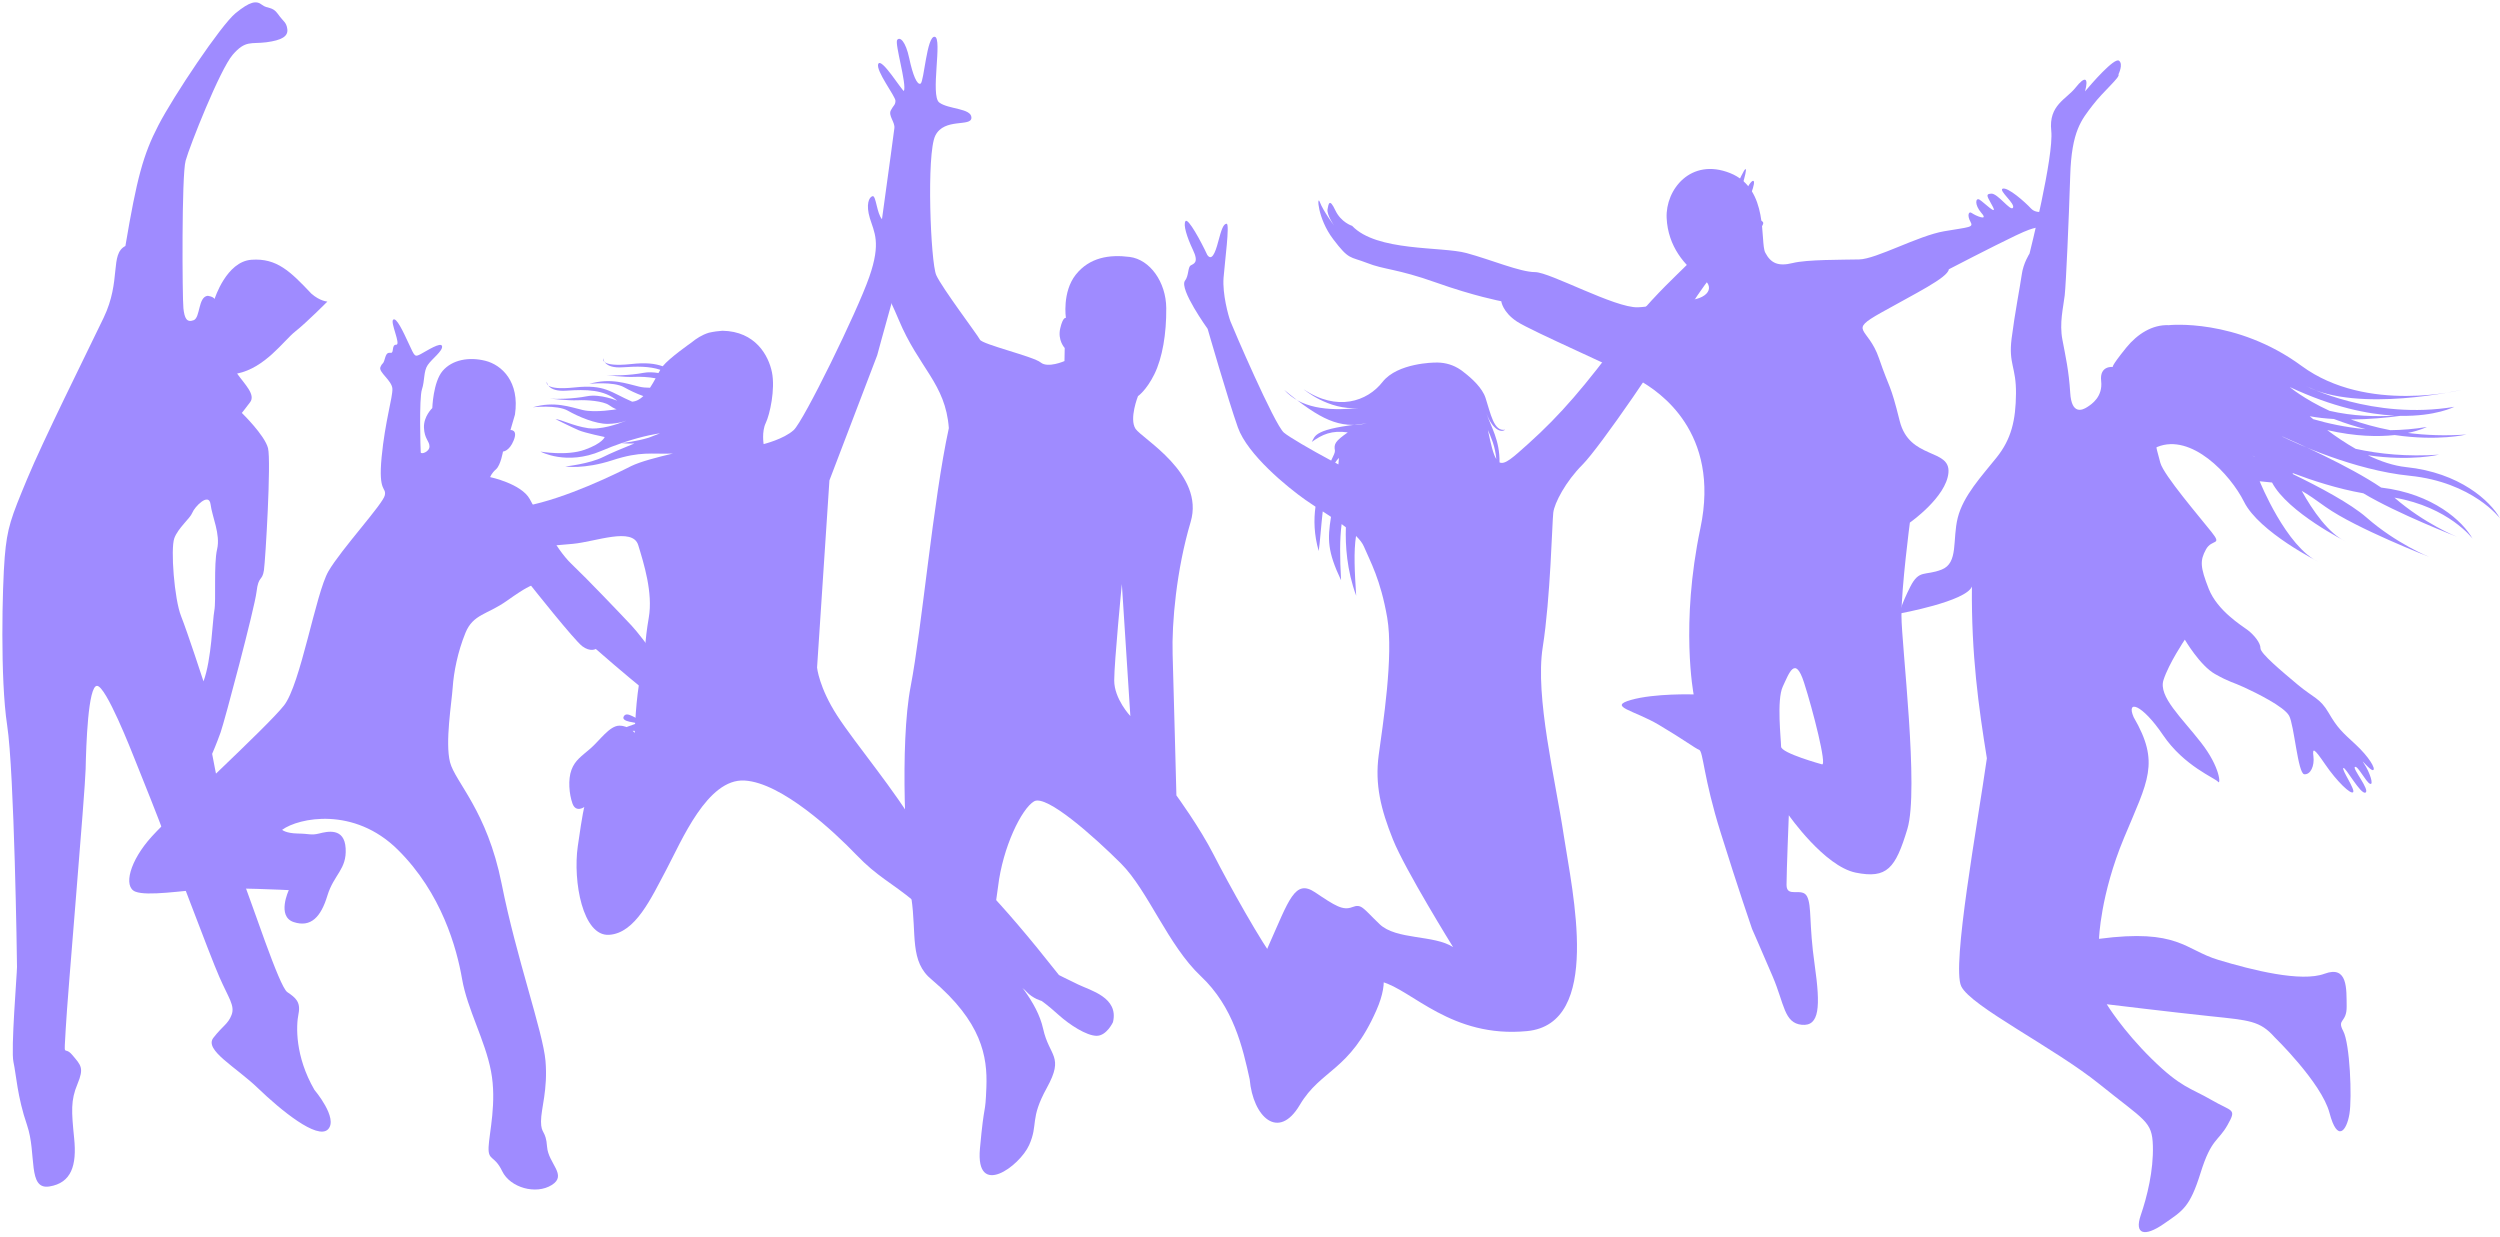
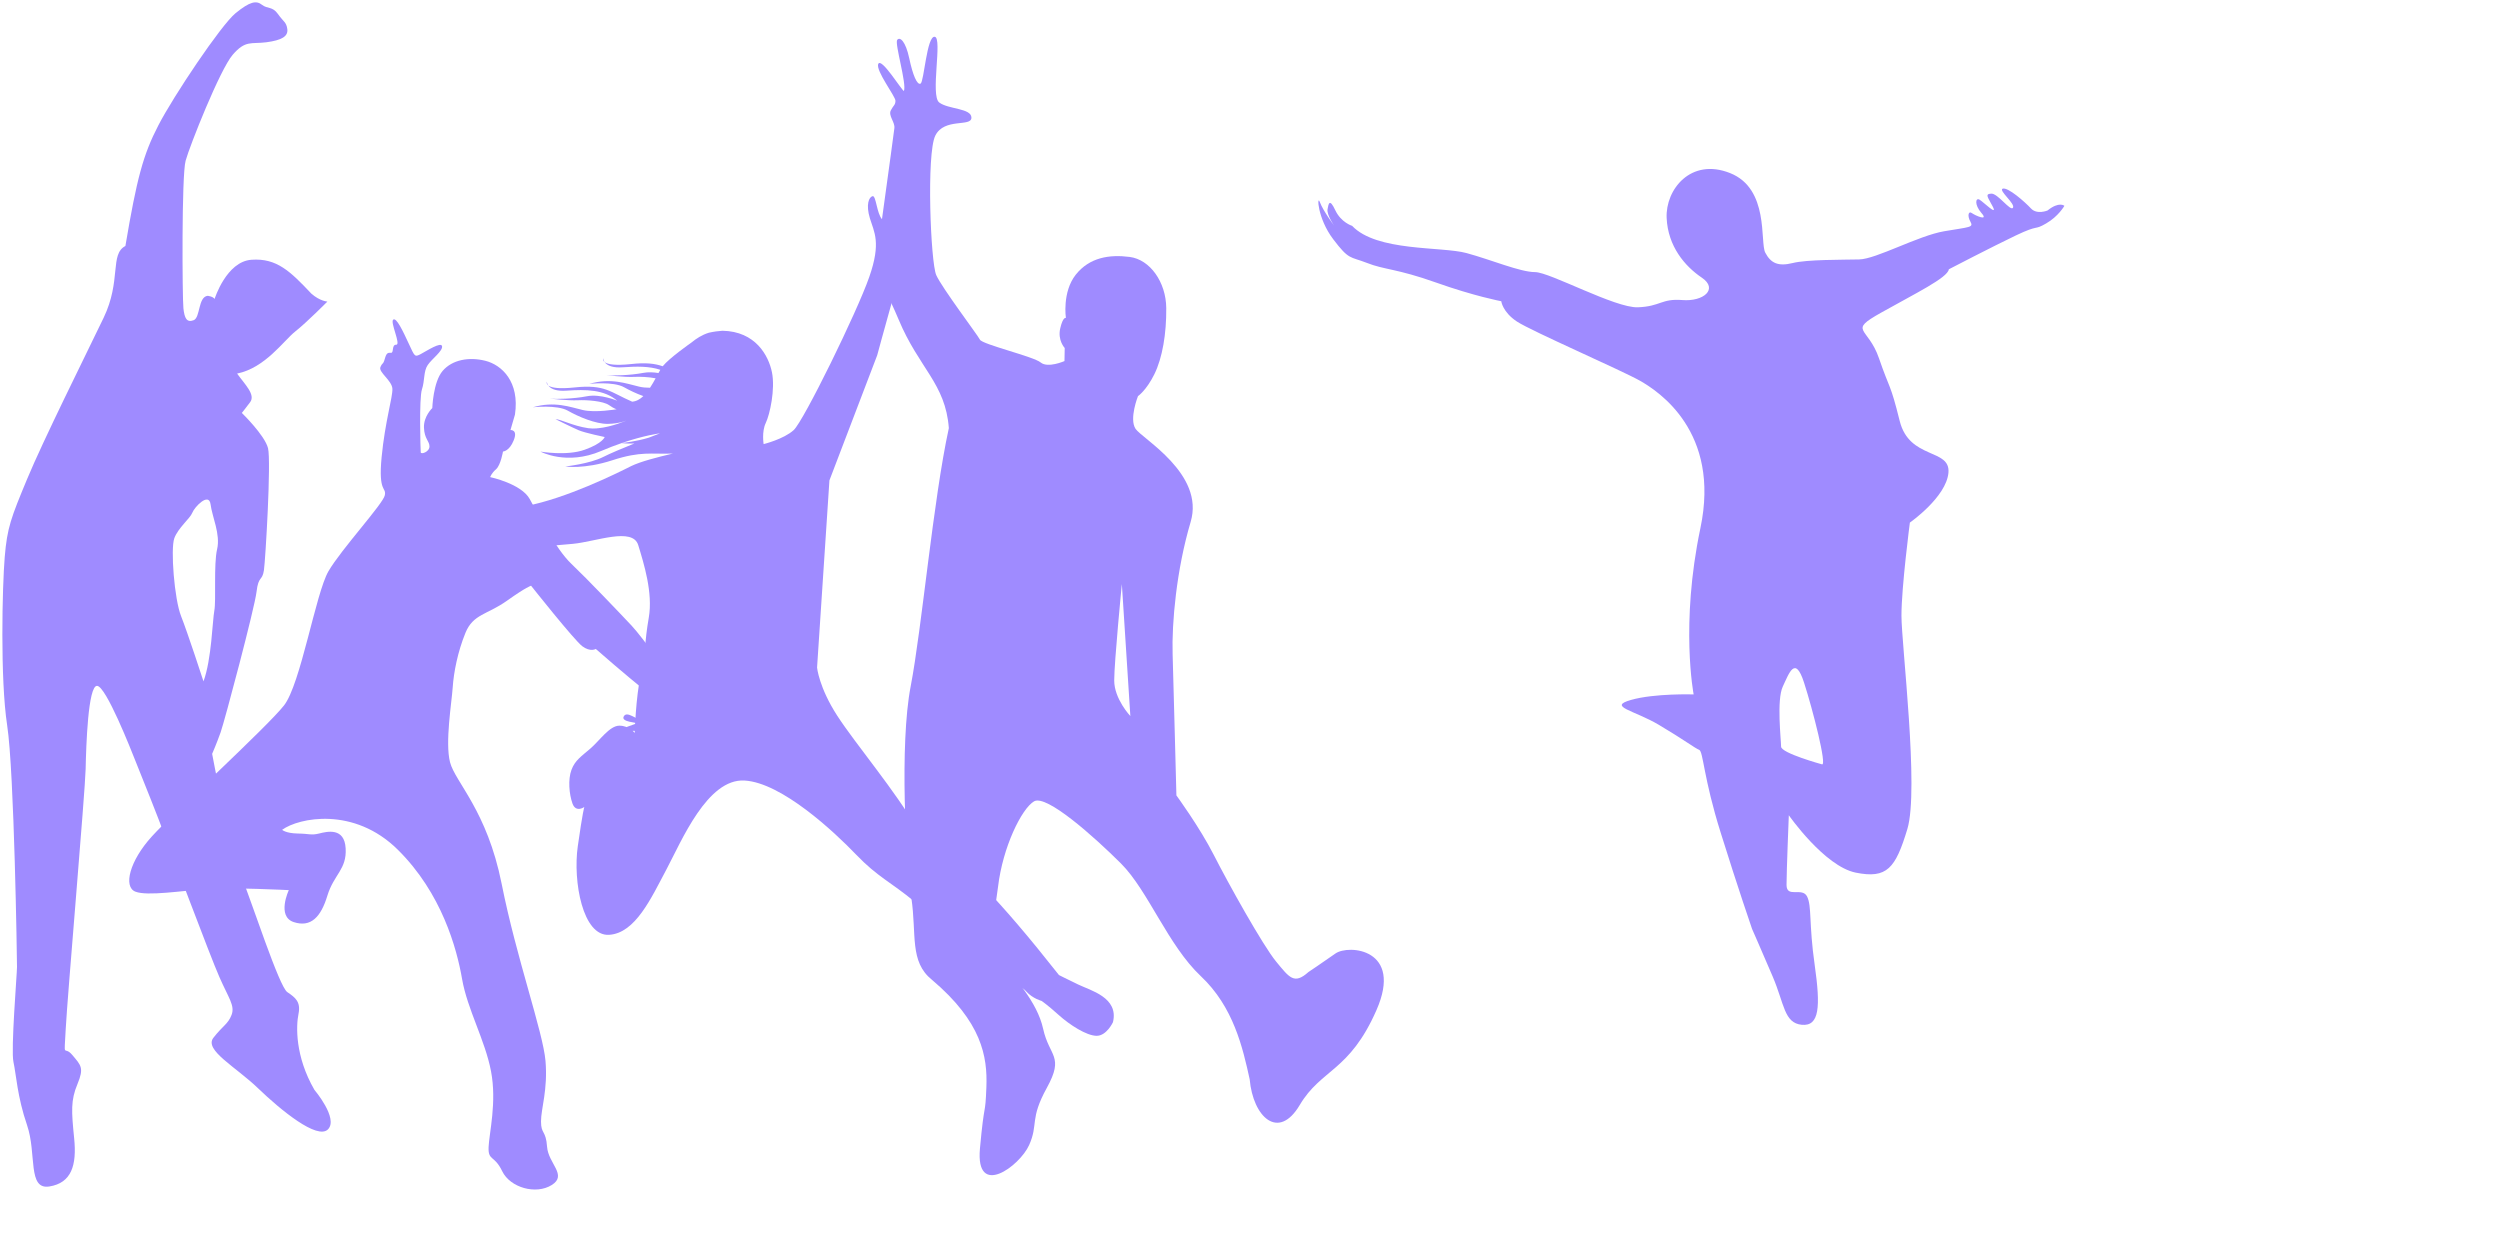
<svg xmlns="http://www.w3.org/2000/svg" clip-rule="evenodd" fill="#000000" fill-rule="evenodd" height="157.1" image-rendering="optimizeQuality" preserveAspectRatio="xMidYMid meet" shape-rendering="geometricPrecision" text-rendering="geometricPrecision" version="1" viewBox="-0.3 -0.3 317.6 157.1" width="317.6" zoomAndPan="magnify">
  <g>
    <g fill="#9f8bff" id="change1_1">
      <path d="M67.17 74.11c0,0 -0.57,0.13 -3.07,1.91 -2.51,1.78 -4.29,1.68 -5.27,4.08 -0.98,2.4 -1.49,5 -1.62,6.94 -0.13,1.93 -0.98,6.96 -0.34,9.49 0.65,2.53 4.7,6.12 6.56,15.45 1.85,9.34 5.26,18.84 5.57,22.5 0.31,3.66 -0.57,6.04 -0.57,7.69 0,1.65 0.62,1.08 0.77,3.22 0.16,2.14 2.61,3.59 0.6,4.85 -2.01,1.27 -5.29,0.34 -6.3,-1.75 -1,-2.09 -1.8,-1.27 -1.73,-3.07 0.08,-1.81 1.06,-5.7 0.31,-9.62 -0.74,-3.93 -3.01,-7.87 -3.68,-11.74 -0.67,-3.87 -2.58,-10.89 -8.16,-16.41 -5.57,-5.52 -12.59,-4.07 -14.7,-2.53 0,0 0.46,0.44 1.99,0.47 1.52,0.02 1.67,0.25 2.7,0 1.04,-0.26 3.23,-0.8 3.38,1.88 0.16,2.68 -1.49,3.3 -2.32,6.01 -0.82,2.71 -2.09,4.08 -4.28,3.36 -2.19,-0.73 -0.62,-4.06 -0.62,-4.06 0,0 -7.07,-0.36 -10.29,-0.15 -3.23,0.21 -7.67,0.95 -9.21,0.34 -1.55,-0.62 -0.73,-3.9 2.11,-7.02 2.84,-3.12 14.66,-13.93 16.77,-16.62 2.12,-2.68 4.03,-14.24 5.65,-17.05 1.63,-2.81 6.97,-8.59 7.17,-9.67 0.21,-1.09 -0.85,-0.26 -0.41,-4.83 0.44,-4.56 1.42,-7.63 1.37,-8.69 -0.05,-1.06 -1.81,-2.12 -1.52,-2.76 0.28,-0.65 0.33,-0.25 0.55,-1.03 0.22,-0.79 0.39,-0.8 0.79,-0.78 0.4,0.03 0.05,-1.04 0.67,-1.03 0.62,0.01 -0.79,-2.85 -0.39,-3.18 0.4,-0.34 1.24,1.45 1.99,3.07 0.75,1.61 0.73,1.71 1.51,1.3 0.77,-0.41 2.59,-1.6 2.71,-1 0.11,0.61 -1.28,1.59 -1.82,2.39 -0.55,0.8 -0.36,1.98 -0.74,3.11 -0.37,1.14 -0.18,7.68 -0.15,7.98 0.02,0.31 1.11,-0.05 1.11,-0.74 0,-0.7 -0.65,-0.96 -0.7,-2.4 -0.05,-1.45 1.06,-2.48 1.06,-2.48 0,0 0.1,-3.3 1.31,-4.72 1.22,-1.42 3.33,-1.81 5.42,-1.29 2.09,0.52 4.39,2.66 3.77,6.84l-0.57 1.96c0,0 0.98,-0.08 0.41,1.31 -0.56,1.4 -1.36,1.42 -1.36,1.42 0,0 -0.29,1.73 -0.88,2.25 -0.59,0.51 -0.75,1 -0.75,1 0,0 3.95,0.83 5.03,2.79 1.08,1.96 3.28,6.32 5.29,8.23 2.01,1.91 6.09,6.19 7.64,7.84 1.54,1.65 4.72,6.29 5.23,6.63 0.52,0.33 1.42,-0.1 1.14,0.95 -0.29,1.06 -0.18,1.94 -0.18,2.76 0,0.83 0.13,2.92 -1.27,4.08 -1.39,1.16 -3.61,0.23 -3.89,-0.64 -0.29,-0.88 -1.91,0 -2.22,-0.37 -0.31,-0.36 1.62,-0.85 1.81,-0.98 0.18,-0.13 -2.04,-0.15 -1.6,-0.9 0.43,-0.75 1.65,0.52 2.32,0.44 0.67,-0.08 0.25,-1.16 0.62,-1.29 0.36,-0.13 -0.05,1.26 0.74,1.11 0.8,-0.16 1.04,0.15 1.01,-0.98 -0.02,-1.14 0,-1.03 -2.06,-2.63 -2.07,-1.6 -6.19,-5.21 -6.19,-5.21 0,0 -0.67,0.43 -1.71,-0.34 -1.03,-0.77 -6.51,-7.69 -6.51,-7.69z" />
      <path d="M39.64 138.15c0,0 3.08,3.63 1.73,5.02 -1.35,1.38 -6.02,-2.46 -8.86,-5.19 -2.83,-2.74 -6.92,-4.88 -5.7,-6.44 1.21,-1.56 1.86,-1.73 2.31,-2.91 0.45,-1.17 -0.38,-2.14 -1.55,-4.81 -1.18,-2.66 -6.34,-16.47 -7.72,-20.03 -1.38,-3.57 -2.39,-5.99 -2.94,-7.41 -0.56,-1.41 -3.74,-9.51 -4.88,-9.55 -1.14,-0.03 -1.39,7.58 -1.45,10.56 -0.07,2.97 -2.32,28.93 -2.53,33.01 -0.21,4.08 -0.28,2.01 0.83,3.32 1.11,1.32 1.52,1.63 0.66,3.7 -0.87,2.08 -0.76,3.46 -0.42,6.89 0.35,3.43 -0.34,5.67 -3.15,6.12 -2.8,0.45 -1.59,-4.15 -2.83,-7.78 -1.25,-3.63 -1.39,-6.51 -1.73,-8.03 -0.35,-1.52 0.45,-11.21 0.45,-12.08 0,-0.86 -0.35,-24.81 -1.25,-30.69 -0.9,-5.88 -0.62,-17.65 -0.31,-21.39 0.31,-3.73 0.8,-4.98 2.84,-9.89 2.04,-4.92 7.44,-15.75 9.72,-20.49 2.28,-4.74 0.76,-8.09 2.77,-9.13 1.45,-8.58 2.25,-11.59 4.19,-15.33 1.93,-3.74 7.95,-12.72 9.8,-14.24 1.86,-1.52 2.65,-1.63 3.36,-1.07 0.71,0.55 1.32,0.17 2.03,1.17 0.71,1.01 1.07,1.01 1.19,1.92 0.12,0.92 -0.71,1.41 -2.66,1.67 -1.96,0.25 -2.65,-0.3 -4.28,1.59 -1.62,1.88 -5.47,11.59 -5.98,13.46 -0.52,1.87 -0.42,17.47 -0.28,18.75 0.14,1.28 0.43,1.84 1.3,1.51 0.86,-0.33 0.55,-2.96 1.78,-3.1 0,0 0.67,0.07 0.88,0.4 0,0 1.49,-4.76 4.69,-4.98 3.2,-0.23 4.93,1.47 7.6,4.3 1.1,0.97 2.04,1.01 2.04,1.01 0,0 -2.6,2.63 -4.08,3.8 -1.49,1.18 -3.81,4.62 -7.39,5.35 0.98,1.37 2.37,2.68 1.66,3.63 -0.71,0.95 -1.06,1.37 -1.06,1.37 0,0 2.91,2.82 3.33,4.48 0.41,1.66 -0.32,14.08 -0.52,15.5 -0.21,1.42 -0.7,0.66 -0.94,2.74 -0.24,2.07 -4.05,16.4 -4.56,17.85 -0.52,1.46 -1.08,2.74 -1.08,2.74 0,0 2.18,11.76 3.64,15.36 1.45,3.6 4.87,14.22 5.91,14.91 1.04,0.7 1.73,1.25 1.42,2.77 -0.31,1.52 -0.45,5.37 2.02,9.64zm-14.09 -51.89c0,0 -1.98,-6.09 -2.84,-8.27 -0.87,-2.18 -1.35,-8.55 -0.87,-9.9 0.49,-1.34 2.01,-2.52 2.29,-3.25 0.27,-0.72 2.11,-2.66 2.32,-1.07 0.2,1.59 1.28,3.81 0.83,5.71 -0.45,1.9 -0.11,6.54 -0.35,7.78 -0.24,1.25 -0.35,6.23 -1.38,9z" />
-       <path d="M184.3 120.02c0,0 -6.1,-9.83 -7.64,-13.67 -1.54,-3.84 -2.31,-6.99 -1.81,-10.72 0.5,-3.72 1.92,-12.59 1.08,-17.47 -0.85,-4.88 -2.15,-7.11 -2.96,-9.03 -0.18,-0.43 -0.53,-0.88 -1,-1.34 -0.31,1.98 -0.18,4.52 0.02,7.59 -1.19,-3.23 -1.39,-6.39 -1.31,-8.69 -0.18,-0.14 -0.36,-0.27 -0.54,-0.41 -0.25,1.89 -0.23,4.28 -0.07,7.14 -1.74,-3.68 -1.73,-5.19 -1.28,-8.06 -0.35,-0.24 -0.7,-0.47 -1.05,-0.69 -0.23,2.02 -0.35,3.96 -0.51,5.03 -0.6,-2.07 -0.64,-3.97 -0.41,-5.63 -0.45,-0.3 -0.88,-0.59 -1.26,-0.85 -2.34,-1.65 -7.37,-5.76 -8.6,-9.22 -1.23,-3.46 -3.84,-12.52 -3.84,-12.52 0,0 -3.65,-5.07 -2.88,-6.12 0.5,-0.62 0.34,-1.71 0.73,-1.94 0.38,-0.23 1.07,-0.34 0.28,-1.98 -0.78,-1.64 -1.26,-3.22 -0.94,-3.65 0.33,-0.43 1.97,2.58 2.76,4.29 0.54,0.79 0.99,-0.13 1.39,-1.68 0.41,-1.54 0.65,-2.26 1.07,-2.28 0.42,-0.02 -0.23,4.83 -0.39,6.88 -0.15,2.06 0.6,4.78 0.87,5.51 0.27,0.73 5.61,13.16 6.8,14.15 0.63,0.54 3.4,2.16 6,3.55 0.31,-0.63 0.51,-1.06 0.48,-1.26 -0.16,-0.86 0.05,-1.21 1.63,-2.32 -2.04,-0.29 -3.23,0.25 -4.57,1.21 0.44,-0.77 0.23,-1.69 6.99,-2.35 -3.47,0.67 -5.84,-0.42 -10.49,-4.26 2.04,2.27 5.38,2.73 9.41,2.3 -3.8,0.31 -6.95,-2.38 -6.95,-2.38 4.26,2.88 8.1,1.54 10.02,-0.92 1.92,-2.46 6.66,-2.47 6.66,-2.47l0 0c0.98,-0.04 1.98,0.16 2.9,0.69l0 0 0.01 0 0.01 0.01c0.28,0.16 0.55,0.35 0.81,0.57 0.91,0.7 2.3,1.94 2.71,3.24 0.64,1.97 1.06,4.32 2.48,4.01 -0.42,0.38 -1.51,0.18 -2.38,-2.07 0.6,1.73 1.71,3.41 1.67,6.23 0.69,0.33 1.69,-0.61 3.66,-2.37 4.15,-3.73 7.18,-7.3 12.1,-13.91 4.91,-6.6 9.56,-9.56 11.33,-12.63 1.76,-3.07 3.82,-8.32 4.16,-8.35 0.35,-0.04 -1.07,3.99 -0.9,4.2 0.17,0.21 1.36,-2.69 1.86,-2.71 0.5,-0.02 -0.65,2.83 -1.32,3.92 -0.67,1.1 1.25,0.14 1.13,1.1 0,0 1.06,-0.25 1.44,0.21 0.39,0.46 -1.8,2.34 -3.36,3.55 -1.55,1.21 -4.49,4.57 -6.76,8.76 -2.26,4.18 -10.64,16.36 -12.79,18.51 -2.15,2.15 -3.57,4.87 -3.72,6.1 -0.15,1.23 -0.35,10.8 -1.34,17.09 -1,6.3 1.61,16.83 2.68,23.97 1.08,7.14 4.92,23.89 -4.68,24.81 -9.6,0.92 -14.63,-5.26 -18.44,-6.26 -3.8,-1 -4.03,1.57 -4.64,3.26 -0.62,1.69 -1.54,4.76 -4.15,3.42 -2.61,-1.34 -0.42,-6.53 -0.42,-6.53 0,0 -3.34,4.19 -5.53,4.69 -2.19,0.5 -2.27,-3.57 0.34,-9.41 2.61,-5.84 3.34,-8.53 5.92,-6.8 2.57,1.73 3.53,2.34 4.72,1.88 1.19,-0.46 1.34,0.12 3.46,2.15 2.11,2.04 6.95,1.35 9.35,2.93zm4.42 -65.69c0.4,1.9 0.69,3.09 1.07,3.69 -0.07,-0.72 -0.21,-1.46 -0.45,-2.15 -0.25,-0.68 -0.44,-1.17 -0.62,-1.54zm-19.4 4.15l0.41 0.22c0.02,-0.27 0.05,-0.55 0.07,-0.83 -0.17,0.17 -0.33,0.37 -0.48,0.61z" />
      <path d="M134.23 123.57c0,0 0.9,0.46 2.44,1.2 1.53,0.75 5.19,1.64 4.42,4.79 0,0 -0.81,1.75 -2.09,1.73 -1.28,-0.02 -3.4,-1.38 -4.82,-2.66 -1.42,-1.28 -2.15,-1.77 -2.15,-1.77 0,0 -1.14,-0.3 -1.95,-1.2 -0.8,-0.91 -1.63,-0.6 -1.96,-0.99 -0.34,-0.4 0.26,-0.03 -0.06,-0.84 -0.33,-0.81 -8.97,-6.94 -12.12,-9.54 -3.15,-2.6 -4.72,-3.15 -7.48,-6.02 -2.76,-2.88 -9.45,-9.14 -14.17,-9.41 -4.73,-0.28 -8,7.67 -9.93,11.3 -1.93,3.62 -3.93,8.09 -7.28,8.3 -3.35,0.22 -4.61,-6.79 -3.98,-11.24 0.63,-4.45 0.83,-5 0.83,-5 0,0 -1.06,0.77 -1.5,-0.43 -0.43,-1.2 -0.59,-3.07 -0.13,-4.29 0.45,-1.22 1.28,-1.73 2.42,-2.72 1.14,-0.98 2.42,-2.89 3.66,-2.89 1.24,0 1.95,0.92 1.95,0.92 0,0 0.14,-4.53 0.77,-7.4 0.63,-2.87 0.47,-4.09 1.02,-7.24 0.55,-3.15 -0.63,-6.9 -1.34,-9.22 -0.71,-2.32 -5.39,-0.43 -8.31,-0.16 -2.91,0.28 -8.58,0.75 -11.81,0.48 -3.23,-0.28 -5.02,-1.64 -5.47,-1.99 -0.45,-0.36 -0.64,-0.49 -1.08,-0.61 -0.45,-0.12 -0.4,-0.47 0.14,-0.53 0.55,-0.06 -1.52,-0.38 -1.42,-0.53 0.1,-0.16 0.8,-0.52 1.19,-0.39 0.38,0.13 -1.12,-0.45 -1.45,-1.29 -0.32,-0.83 0.11,-0.73 0.46,-0.38 0.36,0.34 0.42,0.75 0.69,0.52 0.28,-0.23 0.15,-0.8 0.65,-0.45 0.5,0.34 1.85,1.95 2.55,1.95 0.7,0 4.47,-0.59 9.59,-1.58 5.12,-0.98 11.42,-4.09 13.38,-5.08 1.14,-0.56 3.35,-1.14 5.29,-1.59 -2.76,0.1 -4.06,-0.33 -7.68,0.85 -3.63,1.18 -5.99,0.79 -5.99,0.79 0,0 3.07,-0.32 4.85,-1.22 0.82,-0.42 2.44,-1.1 3.93,-1.7 -0.97,0.04 -1.55,-0.04 -1.61,-0.05 -0.79,0.27 -1.67,0.6 -2.6,1 -4.41,1.89 -7.72,0.08 -7.72,0.08 0,0 3.35,0.59 5.63,-0.24 2.29,-0.82 2.53,-1.61 2.53,-1.61 0,0 -2.51,-0.52 -3.3,-0.86 -0.78,-0.33 -2.95,-1.41 -2.95,-1.41 0.65,0 2.15,0.85 4.17,1.15 0.36,0.05 0.74,0.05 1.13,0.02l-0.04 -0.02 0.11 0.01c1.82,-0.16 3.78,-1.04 3.78,-1.04 0,0 -0.94,0.46 -2.5,0.48 -1.55,0.02 -3.74,-0.91 -5.09,-1.68 -1.36,-0.77 -4.43,-0.43 -4.43,-0.43 2.77,-0.81 4.74,-0.02 6.34,0.35 1.59,0.38 4.31,-0.1 4.31,-0.1 0,0 -0.24,-0.01 -0.99,-0.53 -0.75,-0.51 -2.77,-0.67 -3.97,-0.61 -1.21,0.06 -3.53,-0.21 -3.53,-0.21 0.75,0.08 2.99,0.04 4.71,-0.3 1.71,-0.33 3.84,0.57 3.84,0.57 -1.66,-1.43 -3.96,-1.45 -6.44,-1.28 -2.48,0.18 -2.5,-1.14 -2.5,-1.14 0,0 -0.51,1.16 3.54,0.73 3.85,-0.41 4.51,0.6 7.3,1.81 0.53,-0.04 1.01,-0.31 1.42,-0.71 -0.9,-0.32 -1.77,-0.74 -2.44,-1.12 -1.36,-0.77 -4.43,-0.43 -4.43,-0.43 2.78,-0.81 4.75,-0.02 6.34,0.35 0.41,0.1 0.89,0.14 1.38,0.14 0.26,-0.39 0.49,-0.8 0.71,-1.2 -0.89,-0.17 -1.98,-0.22 -2.74,-0.18 -1.2,0.06 -3.52,-0.22 -3.52,-0.22 0.74,0.08 2.99,0.04 4.7,-0.29 0.63,-0.12 1.31,-0.08 1.92,0.02 0.08,-0.14 0.16,-0.28 0.24,-0.41 -1.4,-0.47 -3.03,-0.44 -4.76,-0.32 -2.48,0.18 -2.5,-1.14 -2.5,-1.14 0,0 -0.51,1.16 3.55,0.73 1.9,-0.21 3.03,-0.06 4.01,0.28 0.85,-1.06 3.62,-2.99 3.62,-2.99 0.64,-0.53 1.37,-1 2.24,-1.27 0.62,-0.14 1.22,-0.22 1.73,-0.25 4.2,0.07 5.86,3.16 6.29,5.28 0.43,2.13 -0.26,5.34 -0.79,6.44 -0.53,1.1 -0.27,2.68 -0.27,2.68 0,0 2.56,-0.63 3.82,-1.78 1.26,-1.14 8.07,-15.04 9.6,-19.45 1.54,-4.4 0.61,-5.7 0.08,-7.46 -0.53,-1.75 -0.12,-2.69 0.34,-2.81 0.45,-0.12 0.53,2.24 1.22,2.95 0.69,0.71 1.18,-2.14 1.85,-2.42 0.67,-0.28 0.67,0.41 0.1,1.48 -0.57,1.06 -0.71,1.39 -0.02,1.3 0.69,-0.1 1.3,-1.19 1.88,-1.08 0.58,0.11 -0.76,1.41 -0.53,1.51 0.22,0.1 0.85,-0.47 0.98,-0.35 0.13,0.13 -0.97,1.42 -0.42,1.56 0.55,0.14 1.67,-0.56 2.15,-0.29 0.48,0.28 -2.23,1.49 -2.74,2.3 -0.52,0.8 -3.88,13.25 -3.88,13.25l-6.07 15.9 -1.57 23.78c0,0 0.24,2.52 2.56,6.11 2.32,3.58 7.48,9.68 10.12,14.33 5.79,4.21 10.35,8.86 18.05,18.62zm-52.1 -68.27c0.77,-0.3 1.32,-0.51 1.42,-0.55l0.01 0c-0.11,0.01 -1.99,0.25 -4.87,1.23 0.15,-0.01 1.87,-0.2 3.44,-0.68z" />
      <path d="M165.92 123.19c0,0 1.77,-1.18 3.44,-2.36 1.67,-1.17 8.64,-0.6 5.2,7.21 -3.43,7.81 -7.02,7.45 -9.74,12.04 -2.71,4.58 -5.94,1.51 -6.36,-3.26 -0.88,-4.01 -2.05,-9.2 -6.22,-13.12 -4.16,-3.92 -6.69,-10.86 -10.13,-14.3 -3.44,-3.43 -9.47,-8.8 -11.04,-7.9 -1.57,0.91 -3.98,5.79 -4.58,10.86 -0.61,5.07 -1.57,6.15 0.24,8.93 1.81,2.77 4.7,5.55 5.49,9.11 0.78,3.55 2.71,3.43 0.48,7.48 -2.23,4.04 -1.06,4.61 -2.26,7.29 -1.21,2.69 -6.82,6.82 -6.25,0.46 0.58,-6.37 0.67,-3.89 0.82,-7.82 0.15,-3.92 -0.6,-8.29 -6.91,-13.63 -2.89,-2.32 -1.93,-5.76 -2.62,-10.4 -0.7,-4.65 -1.51,-19.52 -0.09,-26.88 1.42,-7.36 2.86,-23.7 4.85,-32.81 -0.42,-5.67 -3.8,-7.6 -6.39,-13.82 -2.6,-6.21 -3.26,-4.52 -2.17,-12.24 1.08,-7.72 1.53,-11.27 1.64,-12.04 0.11,-0.76 -0.8,-1.59 -0.45,-2.27 0.35,-0.68 0.57,-0.64 0.59,-1.21 0.01,-0.57 -2.57,-3.87 -2.18,-4.7 0.4,-0.83 2.95,3.34 3.25,3.45 0.39,-0.85 -1.19,-6.03 -0.85,-6.49 0.35,-0.45 1.07,0.17 1.53,2.33 0.45,2.15 1.01,3.45 1.44,3.22 0.44,-0.22 0.79,-6.1 1.8,-5.95 1.01,0.15 -0.59,7.48 0.57,8.35 1.16,0.88 4.09,0.71 4.09,1.93 0,1.22 -3.44,-0.03 -4.59,2.28 -1.14,2.31 -0.6,16.09 0.12,17.72 0.73,1.63 5.25,7.6 5.55,8.2 0.31,0.61 6.82,2.14 7.72,2.9 0.91,0.75 3.02,-0.18 3.02,-0.18l0.03 -1.66c0,0 -0.92,-0.97 -0.57,-2.49 0.35,-1.52 0.72,-1.33 0.72,-1.33 0,0 -0.49,-3.28 1.25,-5.49 1.75,-2.2 4.26,-2.59 6.85,-2.26 2.59,0.33 4.62,3.2 4.65,6.49 0.03,3.28 -0.49,6.33 -1.51,8.41 -1.03,2.08 -2.08,2.78 -2.08,2.78 0,0 -1.15,2.89 -0.31,4.16 0.85,1.26 8.81,5.73 7,11.82 -1.81,6.09 -2.41,12.85 -2.29,16.83 0.12,3.98 0.48,17.92 0.48,17.92 0,0 2.96,4.04 4.77,7.6 1.81,3.56 6.21,11.46 7.9,13.51 1.69,2.05 2.29,2.95 4.1,1.33zm-22.62 -32.52c0,0 -2.05,-2.17 -2.05,-4.52 0,-2.35 0.97,-12.25 0.97,-12.25l1.08 16.77z" />
      <path d="M171.47 28.39c0,0 -1.4,-0.42 -2.14,-1.99 -0.74,-1.58 -0.86,-0.79 -0.98,-0.11 -0.12,0.69 0.83,2.07 0.83,2.07 0,0 -1.4,-1.89 -1.8,-2.97 -0.4,-1.08 -0.34,2.03 1.69,4.7 2.03,2.68 2.1,2.16 4.28,3.01 2.18,0.87 3.82,0.73 8.74,2.48 4.92,1.75 8.33,2.39 8.33,2.39 0,0 0.16,1.37 1.99,2.58 1.83,1.21 13.33,6.21 15.65,7.53 2.31,1.32 10.24,6.45 7.66,18.71 -2.58,12.26 -0.86,21.13 -0.86,21.13 0,0 -4.95,-0.16 -7.96,0.7 -3.01,0.86 0.38,1.29 3.55,3.17 3.17,1.88 4.57,2.96 5.11,3.17 0.53,0.22 0.53,3.5 2.74,10.54 2.2,7.05 3.98,12.21 3.98,12.21 0,0 1.15,2.61 2.63,6.07 1.48,3.47 1.43,5.89 3.69,6.11 2.25,0.21 2.39,-2.29 1.64,-7.58 -0.76,-5.3 -0.35,-7.48 -0.97,-8.72 -0.62,-1.23 -2.61,0.25 -2.61,-1.47 0,-1.72 0.29,-8.85 0.29,-8.85 0,0 4.52,6.48 8.5,7.29 3.98,0.8 5.05,-0.54 6.56,-5.54 1.51,-5 -0.75,-23.44 -0.75,-27.1 0,-3.66 1.07,-11.83 1.07,-11.83 0,0 4.63,-3.23 4.9,-6.34 0.26,-3.12 -4.95,-1.62 -6.19,-6.56 -1.23,-4.95 -1.23,-3.88 -2.63,-7.96 -1.4,-4.09 -4.03,-3.39 0.27,-5.81 4.3,-2.42 8.46,-4.43 8.6,-5.51 0,0 5.48,-2.85 8.52,-4.3 3.04,-1.45 2.23,-0.59 3.82,-1.51 1.59,-0.91 2.34,-2.25 2.34,-2.25 0,0 -0.66,-0.6 -2.14,0.59 0,0 -1.34,0.57 -2.11,-0.26 -0.77,-0.83 -2.93,-2.74 -3.6,-2.51 -0.53,0.24 1.62,1.89 1.32,2.42 -0.31,0.52 -1.93,-1.85 -2.77,-1.79 -0.85,0.05 -0.41,0.46 0.21,1.67 0.62,1.21 -1.14,-0.56 -1.67,-0.89 -0.52,-0.34 -0.72,0.6 0.23,1.69 0.96,1.09 -0.8,0.31 -1.23,0 -0.43,-0.31 -0.6,0.34 -0.18,1.09 0.42,0.75 -0.04,0.66 -3.34,1.22 -3.31,0.57 -8.61,3.53 -10.79,3.58 -2.17,0.05 -6.64,0 -8.46,0.46 -1.83,0.45 -2.77,0.02 -3.47,-1.32 -0.7,-1.34 0.54,-8.12 -4.47,-10.11 -5,-1.99 -8.22,2.1 -8.06,5.7 0.16,3.6 2.31,6.13 4.46,7.58 2.15,1.45 0.22,3.07 -2.47,2.85 -2.69,-0.21 -2.74,0.81 -5.65,0.92 -2.9,0.1 -11.18,-4.47 -13.06,-4.47 -1.88,0 -5.54,-1.56 -8.71,-2.42 -3.17,-0.86 -11.4,-0.16 -14.53,-3.46zm59.69 68.41c0,0 -5.19,-1.42 -5.19,-2.25 0,-0.84 -0.59,-5.95 0.22,-7.64 0.8,-1.69 1.56,-4 2.69,-0.51 1.13,3.49 2.95,10.65 2.28,10.4z" />
-       <path d="M288.64 131.44c0,0 5.98,5.8 7,9.64 1.01,3.85 2.18,2.25 2.53,0.15 0.35,-2.1 0.06,-8.97 -0.79,-10.55 -0.84,-1.57 0.47,-0.99 0.44,-3.14 -0.03,-2.16 0.17,-5.24 -2.8,-4.14 -2.97,1.11 -9.2,-0.46 -13.48,-1.75 -4.29,-1.28 -5.07,-4.01 -15.18,-2.68 0,0 0.15,-5.56 3.18,-12.84 3.03,-7.28 4.6,-9.5 1.22,-15.32 -0.99,-2.28 1.05,-1.69 3.73,2.27 2.68,3.96 6.64,5.47 6.99,5.94 0.35,0.47 0.32,-1.81 -2.16,-4.98 -2.47,-3.18 -5.44,-5.86 -4.77,-7.95 0.67,-2.1 2.71,-5.13 2.71,-5.13 0,0 1.92,3.29 3.84,4.37 1.92,1.08 2.19,0.99 3.7,1.69 1.52,0.7 5.07,2.44 5.71,3.61 0.64,1.16 1.11,7.34 1.92,7.43 0.82,0.08 1.31,-1.08 1.17,-2.25 -0.15,-1.16 0.06,-1.1 1.51,1.02 1.46,2.13 3.22,3.83 3.53,3.51 0.3,-0.32 -1.49,-2.87 -1.24,-3.07 0.25,-0.2 2.2,3.42 2.81,3.12 0.61,-0.31 -1.7,-3.08 -1.34,-3.26 0.37,-0.19 1.37,1.89 1.91,2.14 0.54,0.24 -0.05,-1.52 -0.73,-2.52 -0.68,-1.01 0.79,0.94 1.14,0.78 0.35,-0.16 -0.53,-1.67 -2.23,-3.25 -1.71,-1.57 -2.32,-2.11 -3.42,-4.01 -1.11,-1.91 -1.94,-1.91 -3.95,-3.6 -2.01,-1.69 -4.73,-3.95 -4.72,-4.62 0.02,-0.67 -0.82,-1.69 -1.6,-2.29 -0.79,-0.59 -3.86,-2.46 -4.97,-5.25 -1.1,-2.8 -1.12,-3.6 -0.36,-5 0.76,-1.4 2.13,-0.44 0.7,-2.24 -1.43,-1.81 -6.06,-7.2 -6.49,-8.77 -0.44,-1.57 -0.5,-1.95 -0.5,-1.95l0.11 -0.07c4.31,-1.77 9.26,3.43 11.03,6.98 1.92,3.85 9.5,7.64 9.5,7.64 -4.14,-1.87 -7.52,-10.26 -7.52,-10.26 0.6,0.06 1.11,0.11 1.57,0.16 2,3.81 9.44,7.53 9.44,7.53 -2.26,-1.02 -4.29,-3.99 -5.67,-6.47 0.79,0.44 1.7,1.08 3.05,2.05 3.85,2.73 13.17,6.35 13.17,6.35 0,0 -4.2,-1.69 -7.98,-5.01 -2.03,-1.78 -6.04,-3.91 -9.33,-5.5l-0.08 -0.16c2.52,0.96 5.72,2 9,2.58 4.3,2.58 11.88,5.52 11.88,5.52 0,0 -4.16,-1.68 -7.93,-4.97 6.92,1.2 9.92,5.21 9.92,5.21 -1.21,-2.18 -5,-5.71 -11.61,-6.49 -4.06,-2.76 -11.06,-5.84 -12.57,-6.5l0.06 0.05c1.66,0.81 9.06,4.24 16.13,4.95 8.04,0.82 11.48,5.42 11.48,5.42 -1.22,-2.21 -5.13,-5.82 -11.94,-6.52 -1.59,-0.17 -3.24,-0.73 -4.84,-1.5 5.5,0.79 9.03,-0.08 9.03,-0.08 -4.03,0.28 -7.57,-0.08 -10.59,-0.74 -1.29,-0.73 -2.51,-1.56 -3.61,-2.38 3.62,0.83 6.49,0.86 8.58,0.63 5.54,0.81 9.12,-0.07 9.12,-0.07 -2.71,0.19 -5.2,0.09 -7.45,-0.2 1.59,-0.33 2.41,-0.76 2.41,-0.76 -1.6,0.27 -3.15,0.39 -4.64,0.41 -1.87,-0.36 -3.55,-0.84 -5.03,-1.36 2.28,-0.01 4.5,-0.22 6.31,-0.46 4.5,0.08 6.85,-1.15 6.85,-1.15 -10.31,1.74 -18.93,-2.68 -18.93,-2.68 6.7,3.55 19.87,0.52 19.87,0.52 0,0 -12.01,3.09 -20.34,-3.03 -8.33,-6.12 -16.89,-5.18 -16.89,-5.18l0 0c-2.06,-0.09 -3.96,1.1 -5.38,2.84 -2.12,2.62 -1.69,2.47 -1.69,2.47 0,0 -1.74,-0.23 -1.51,1.78 0.23,2.01 -1.21,2.96 -1.78,3.32 -0.57,0.37 -1.98,1.04 -2.15,-1.82 -0.18,-2.85 -0.59,-4.6 -0.99,-6.73 -0.41,-2.12 0.11,-4.1 0.29,-5.65 0.17,-1.54 0.52,-9.49 0.7,-15.2 0.17,-5.71 1.45,-7.11 2.85,-8.95 1.4,-1.83 3.56,-3.59 3.28,-3.93 0,0 0.65,-1.31 0.06,-1.73 -0.6,-0.42 -3.53,2.97 -4.31,3.9 0.49,-1.79 -0.02,-1.98 -1.2,-0.48 -1.18,1.5 -3.44,2.21 -3.09,5.48 0.35,3.26 -2.76,15.61 -2.76,15.61 0,0 -0.79,1.19 -0.99,2.68 -0.21,1.49 -0.88,4.89 -1.29,8.13 -0.4,3.23 0.59,3.58 0.56,6.96 -0.03,3.38 -0.58,5.79 -2.48,8.15 -1.89,2.36 -4.22,4.84 -4.92,7.64 -0.7,2.79 0.11,5.73 -2.04,6.58 -2.16,0.84 -2.85,-0.06 -3.99,2.18 -1.14,2.25 -1.4,3.41 -1.4,3.41 0,0 8.51,-1.54 9.23,-3.44 -0.08,8.71 0.85,15.3 1.9,21.82 -1.17,8.27 -4.49,26.39 -3.26,28.96 1.22,2.56 11.82,7.8 17.59,12.46 5.77,4.66 6.67,4.66 6.76,7.81 0.09,3.14 -0.73,6.46 -1.55,8.85 -0.81,2.39 0.47,2.77 2.92,1.08 2.44,-1.69 3.32,-2.1 4.69,-6.49 1.37,-4.4 2.24,-3.97 3.43,-6.09 1.2,-2.13 0.59,-1.63 -2.06,-3.18 -2.66,-1.54 -3.85,-1.54 -7.58,-5.21 -3.73,-3.67 -5.71,-6.94 -5.71,-6.94 0,0 8.22,1 13.17,1.52 4.95,0.52 6.29,0.58 8.13,2.64zm15.25 -78.94c-3.38,-0.17 -7.83,-1.07 -13.3,-3.63 0,0 1.75,1.5 5.05,3.02 2.97,0.69 5.9,0.76 8.25,0.61zm-3.66 1.72c-1.28,-0.33 -2.62,-0.75 -4.03,-1.29 -1.04,-0.06 -2.08,-0.17 -3.07,-0.35l0.44 0.37c1.82,0.53 4.09,1.04 6.66,1.27zm-14.09 3.51l-0.02 -0.03 -0.28 -0.12c0,0 0.11,0.05 0.3,0.15z" />
    </g>
  </g>
</svg>